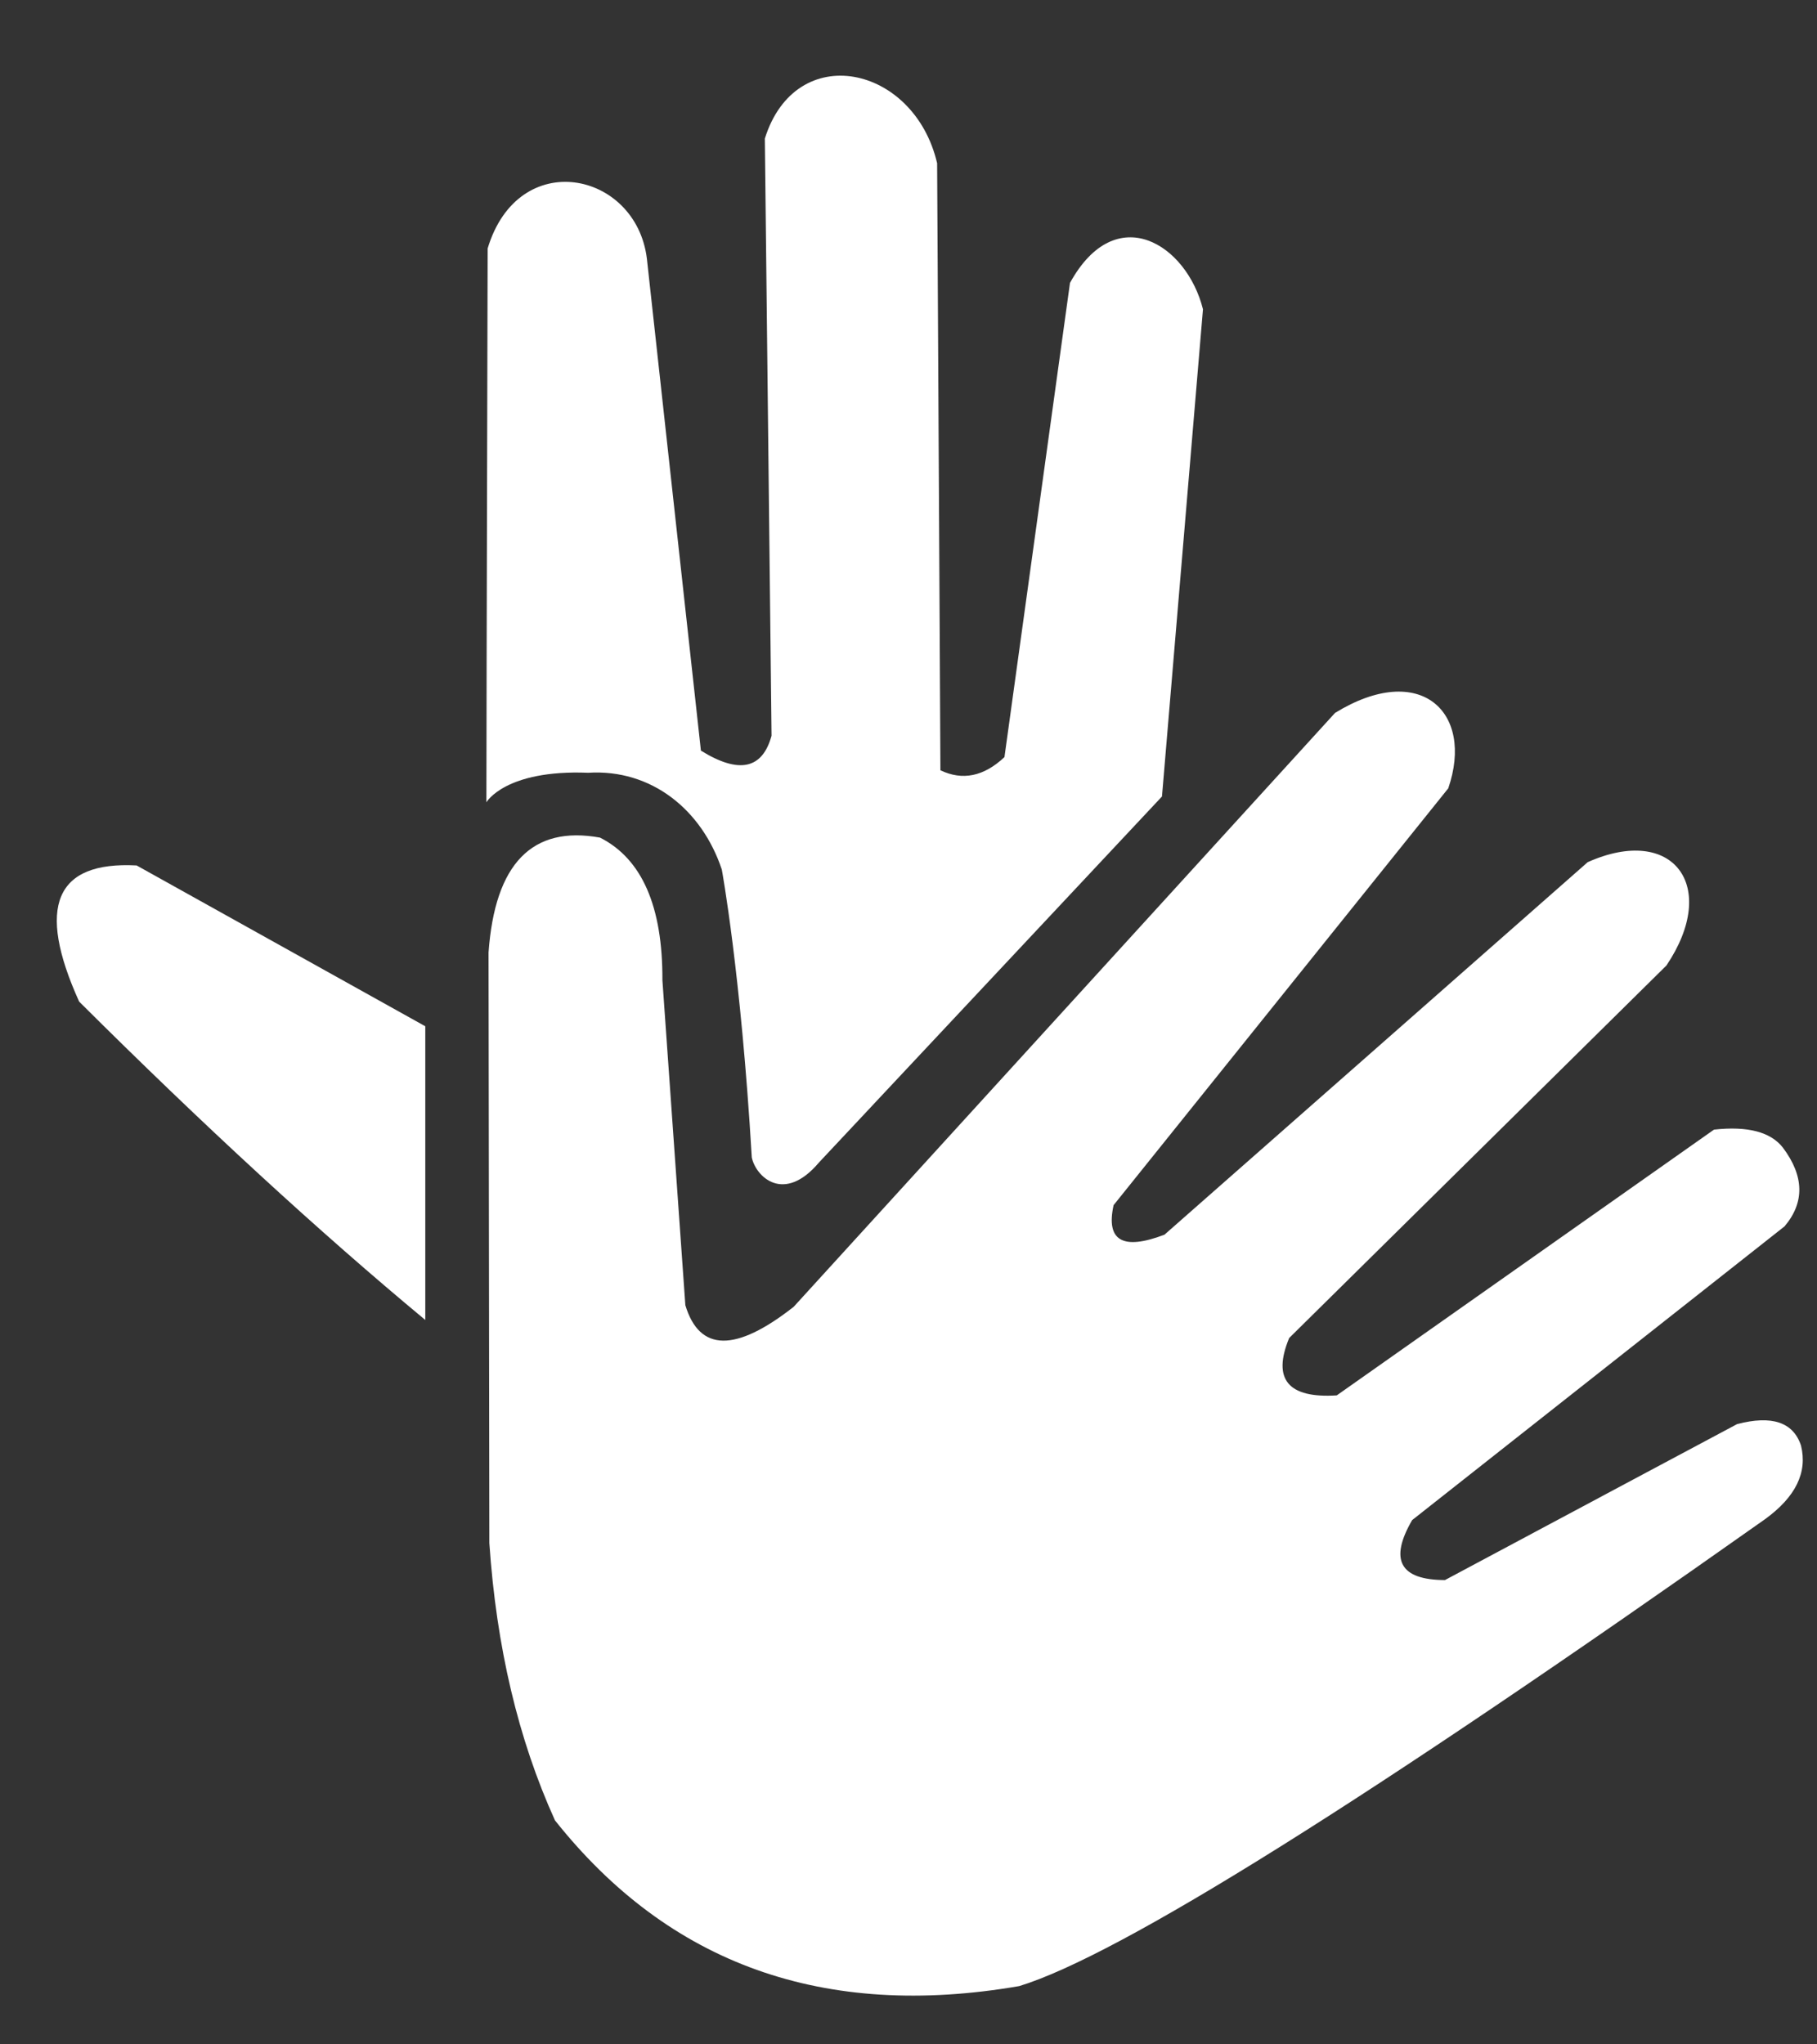
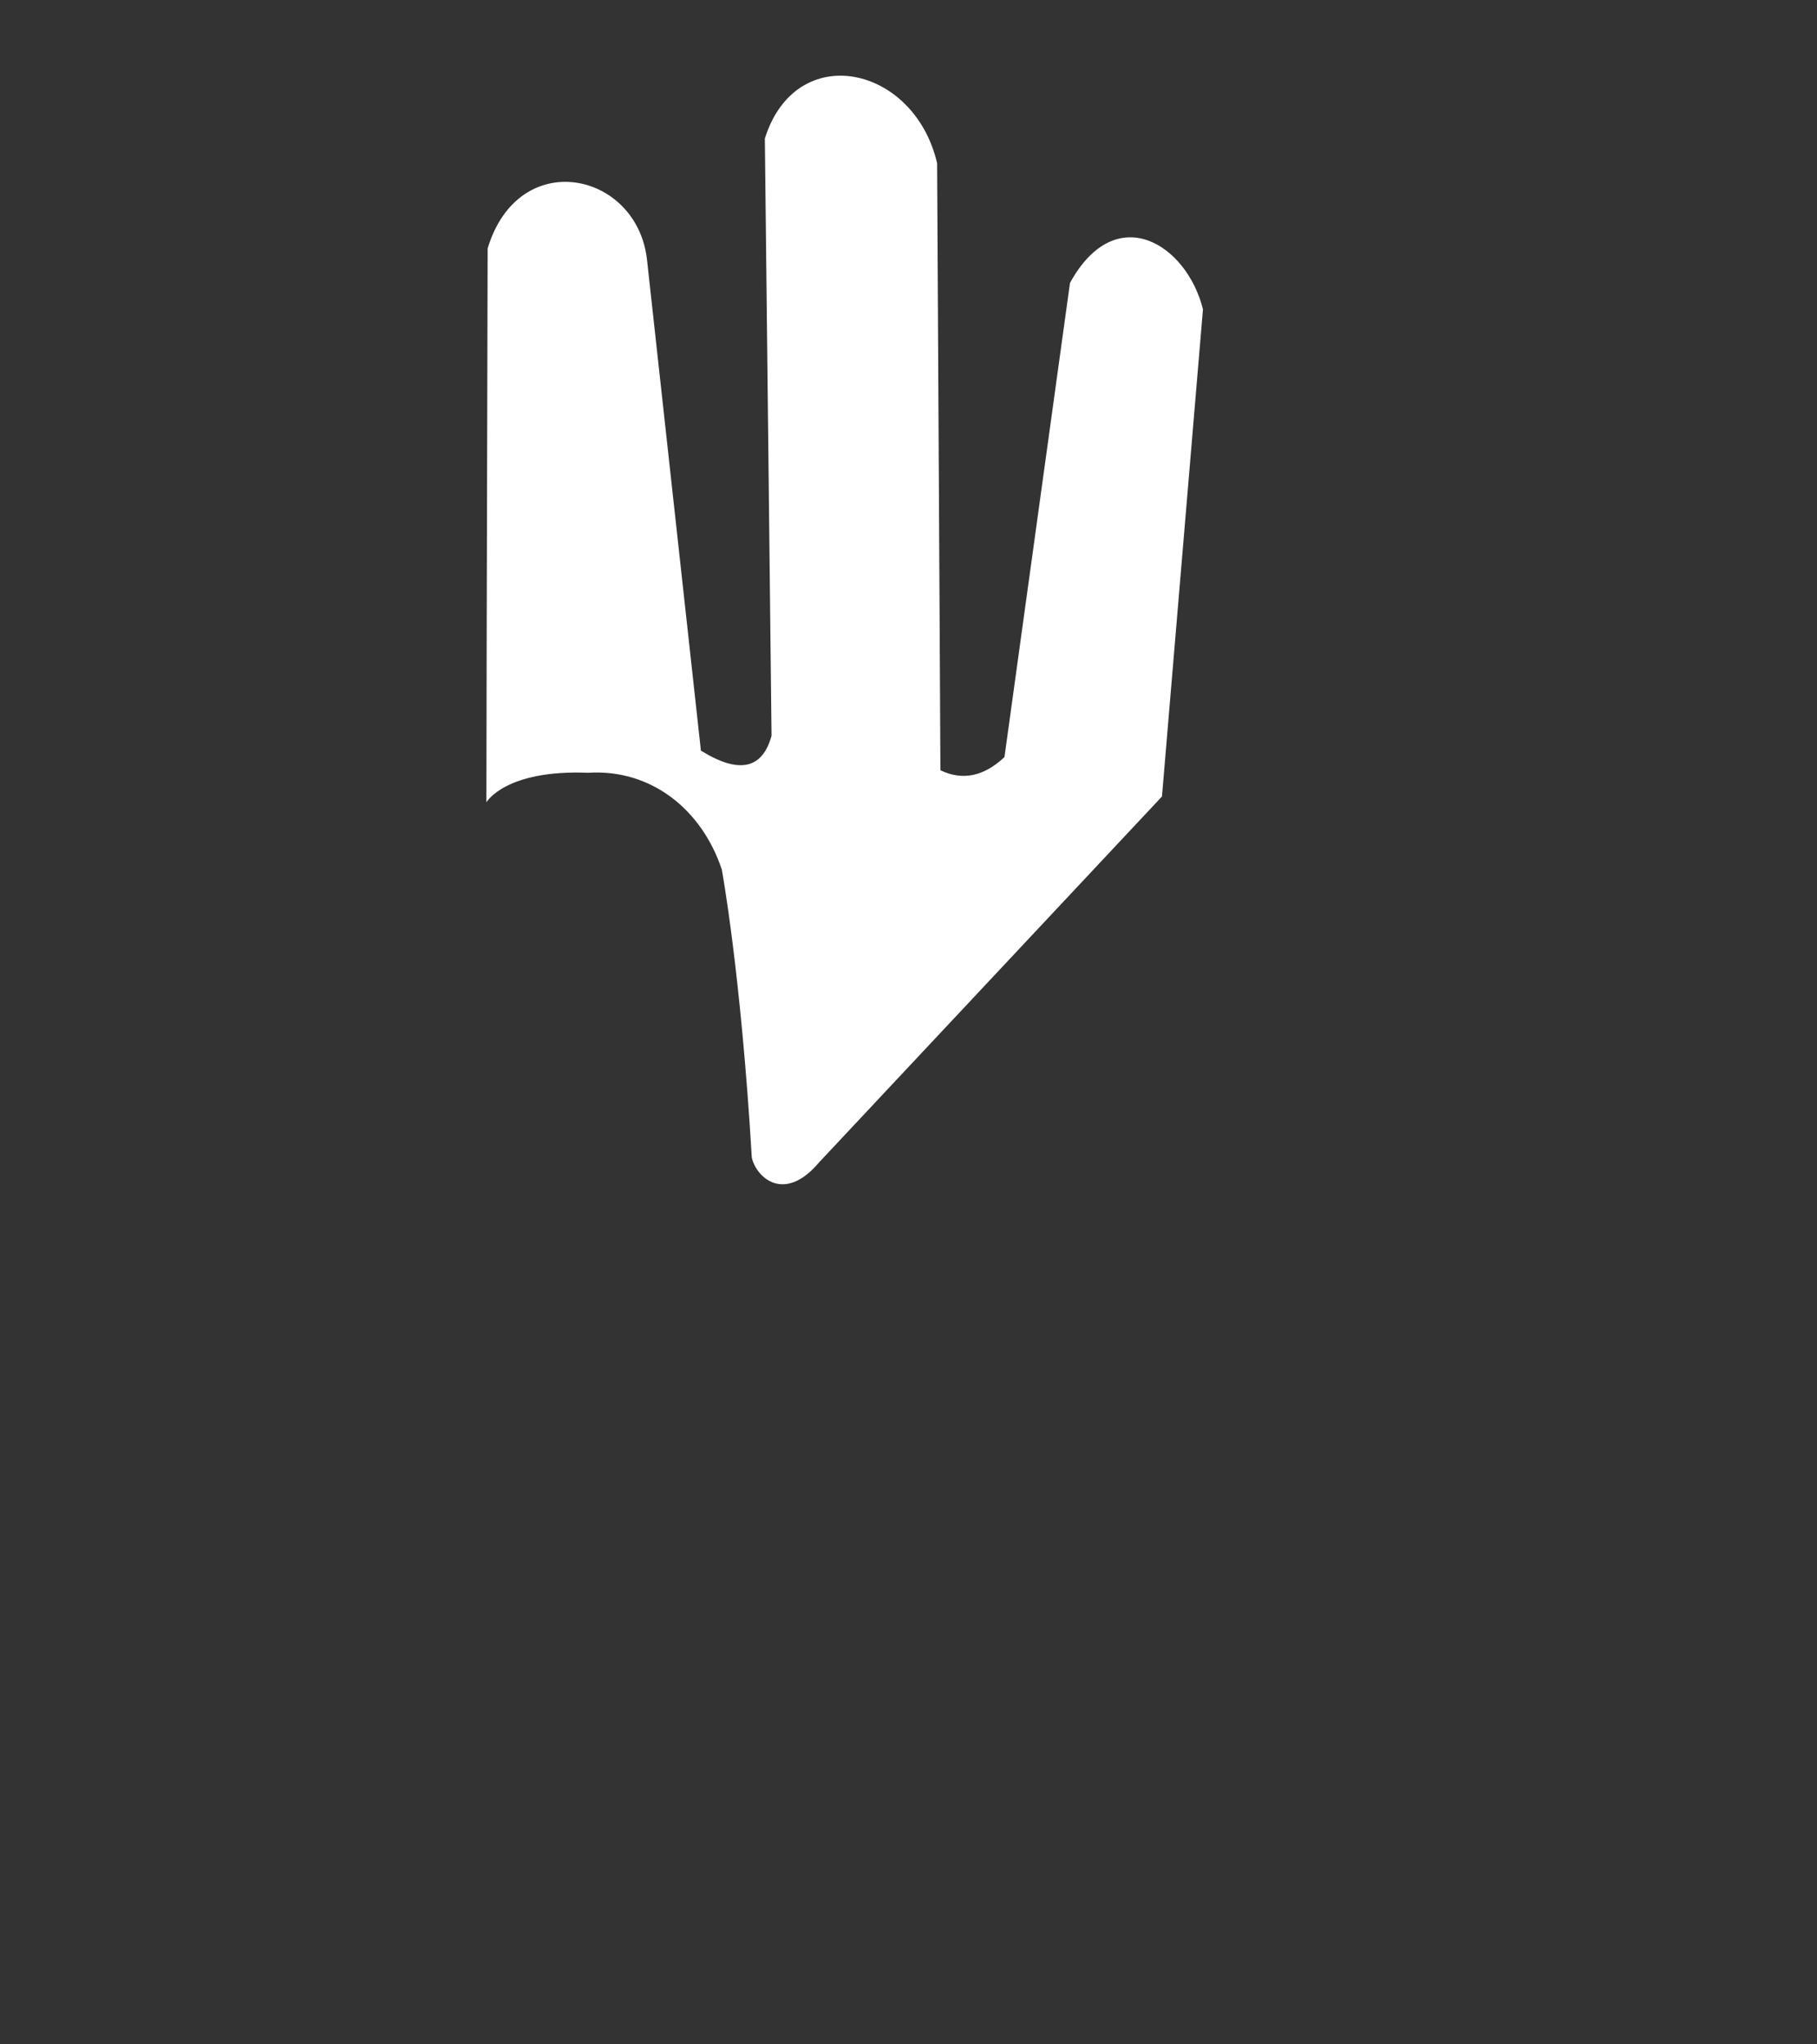
<svg xmlns="http://www.w3.org/2000/svg" width="16" height="18" viewBox="0 0 16 18" fill="none">
  <rect x="0" y="0" width="16" height="18" fill="#333333" stroke="none" />
-   <path fill-rule="evenodd" clip-rule="evenodd" d="M4.309 13.586C4.304 10.119 4.302 8.386 4.302 8.386C4.358 7.604 4.686 7.266 5.284 7.375C5.653 7.562 5.836 7.981 5.833 8.631C5.968 10.538 6.035 11.492 6.035 11.492C6.159 11.903 6.477 11.908 6.989 11.506C10.167 8.02 11.756 6.277 11.756 6.277C12.506 5.816 12.984 6.269 12.753 6.941C10.788 9.388 9.806 10.611 9.806 10.611C9.737 10.925 9.887 11.011 10.254 10.871C12.739 8.684 13.981 7.591 13.981 7.591C14.734 7.255 15.144 7.803 14.674 8.501C12.459 10.688 11.352 11.781 11.352 11.781C11.202 12.144 11.342 12.313 11.771 12.286C13.986 10.726 15.093 9.946 15.093 9.946C15.39 9.913 15.593 9.967 15.7 10.105C15.888 10.356 15.892 10.588 15.714 10.798C13.528 12.522 12.435 13.384 12.435 13.384C12.231 13.735 12.328 13.911 12.724 13.912C14.438 12.996 15.296 12.539 15.296 12.539C15.602 12.459 15.79 12.521 15.859 12.727C15.918 12.964 15.812 13.181 15.541 13.377C12.04 15.85 9.851 17.22 8.975 17.487C7.256 17.783 5.894 17.296 4.887 16.028C4.563 15.314 4.371 14.5 4.309 13.586L4.309 13.586Z" fill="white" />
-   <path fill-rule="evenodd" clip-rule="evenodd" d="M0.697 8.819C1.794 9.911 2.809 10.845 3.745 11.622C3.745 11.622 3.745 10.76 3.745 9.036C2.05 8.092 1.203 7.62 1.203 7.62C0.486 7.582 0.318 7.982 0.697 8.819H0.697Z" fill="white" />
  <path fill-rule="evenodd" clip-rule="evenodd" d="M5.179 6.804C4.447 6.775 4.283 7.064 4.283 7.064C4.283 7.064 4.285 5.376 4.294 2.188C4.564 1.289 5.6 1.507 5.696 2.275C6.013 5.164 6.172 6.609 6.172 6.609C6.506 6.816 6.713 6.773 6.794 6.478C6.755 2.973 6.735 1.22 6.735 1.22C7.008 0.348 8.05 0.571 8.252 1.437C8.272 5 8.281 6.782 8.281 6.782C8.475 6.875 8.663 6.837 8.845 6.666C9.23 3.883 9.422 2.491 9.422 2.491C9.826 1.756 10.45 2.149 10.593 2.723C10.352 5.583 10.232 7.013 10.232 7.013C8.219 9.161 7.212 10.235 7.212 10.235C6.901 10.603 6.655 10.359 6.62 10.191C6.524 8.564 6.356 7.656 6.356 7.656C6.181 7.13 5.736 6.769 5.179 6.804L5.179 6.804Z" fill="white" />
</svg>